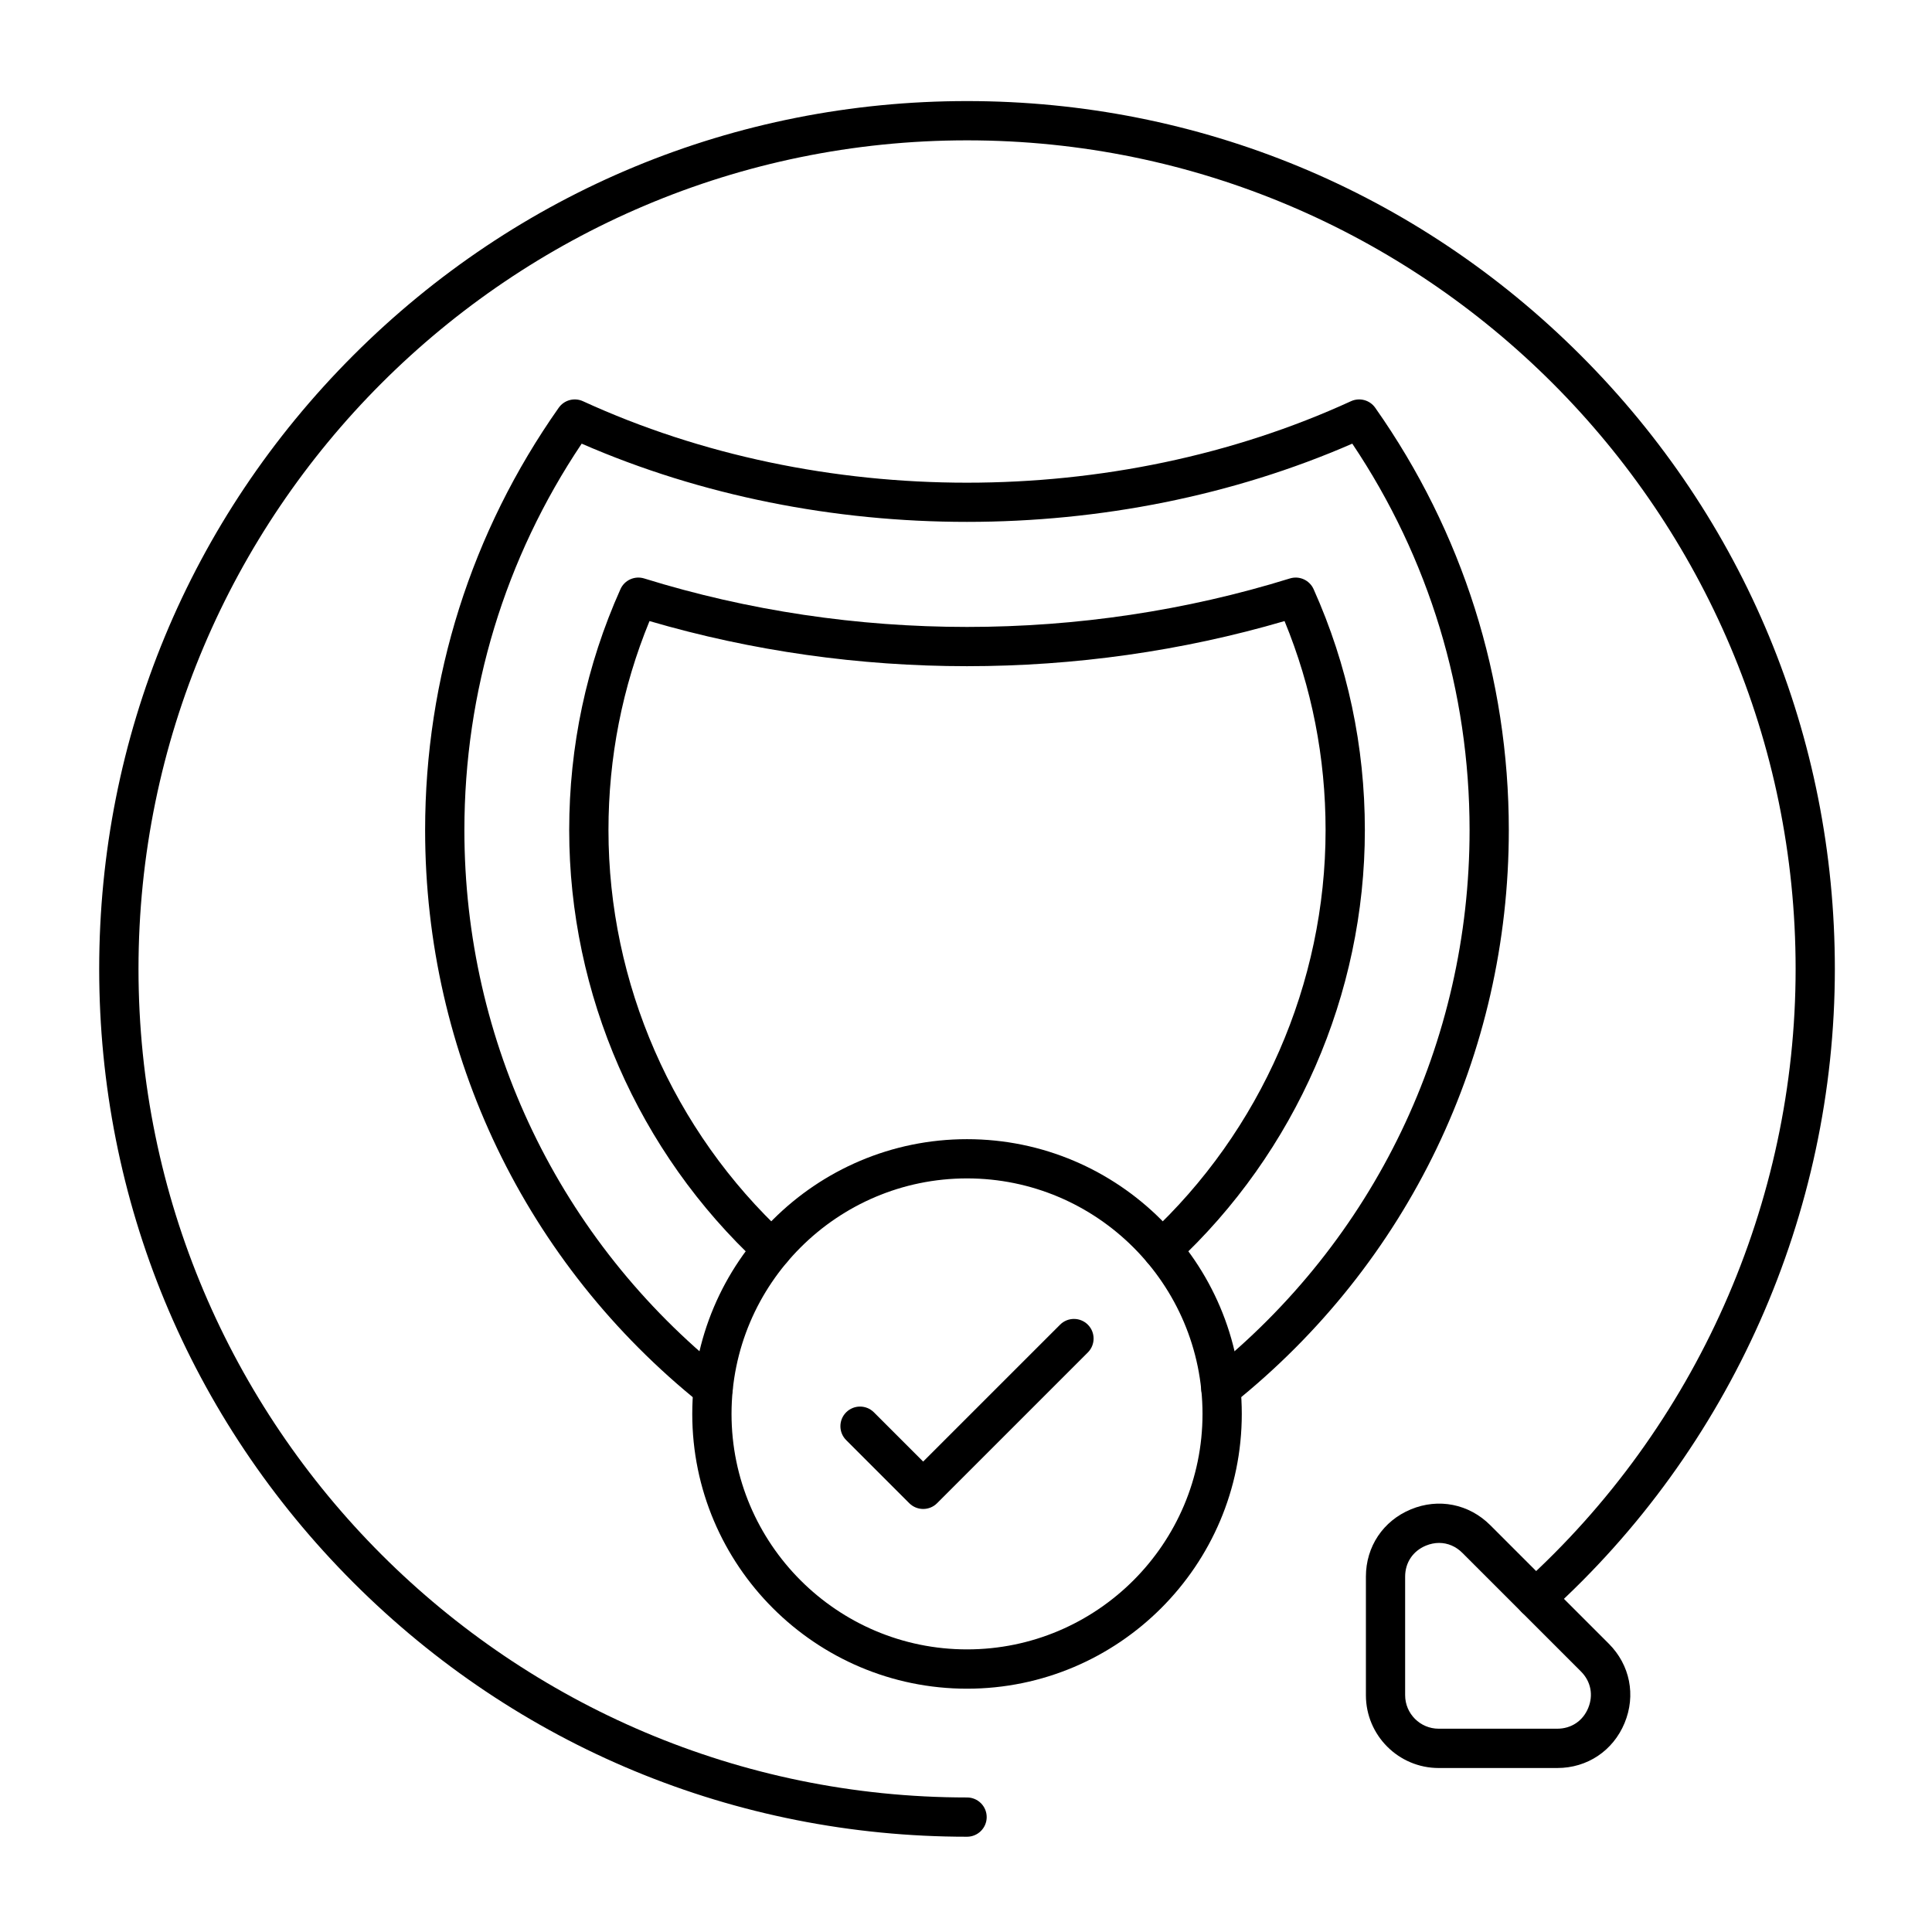
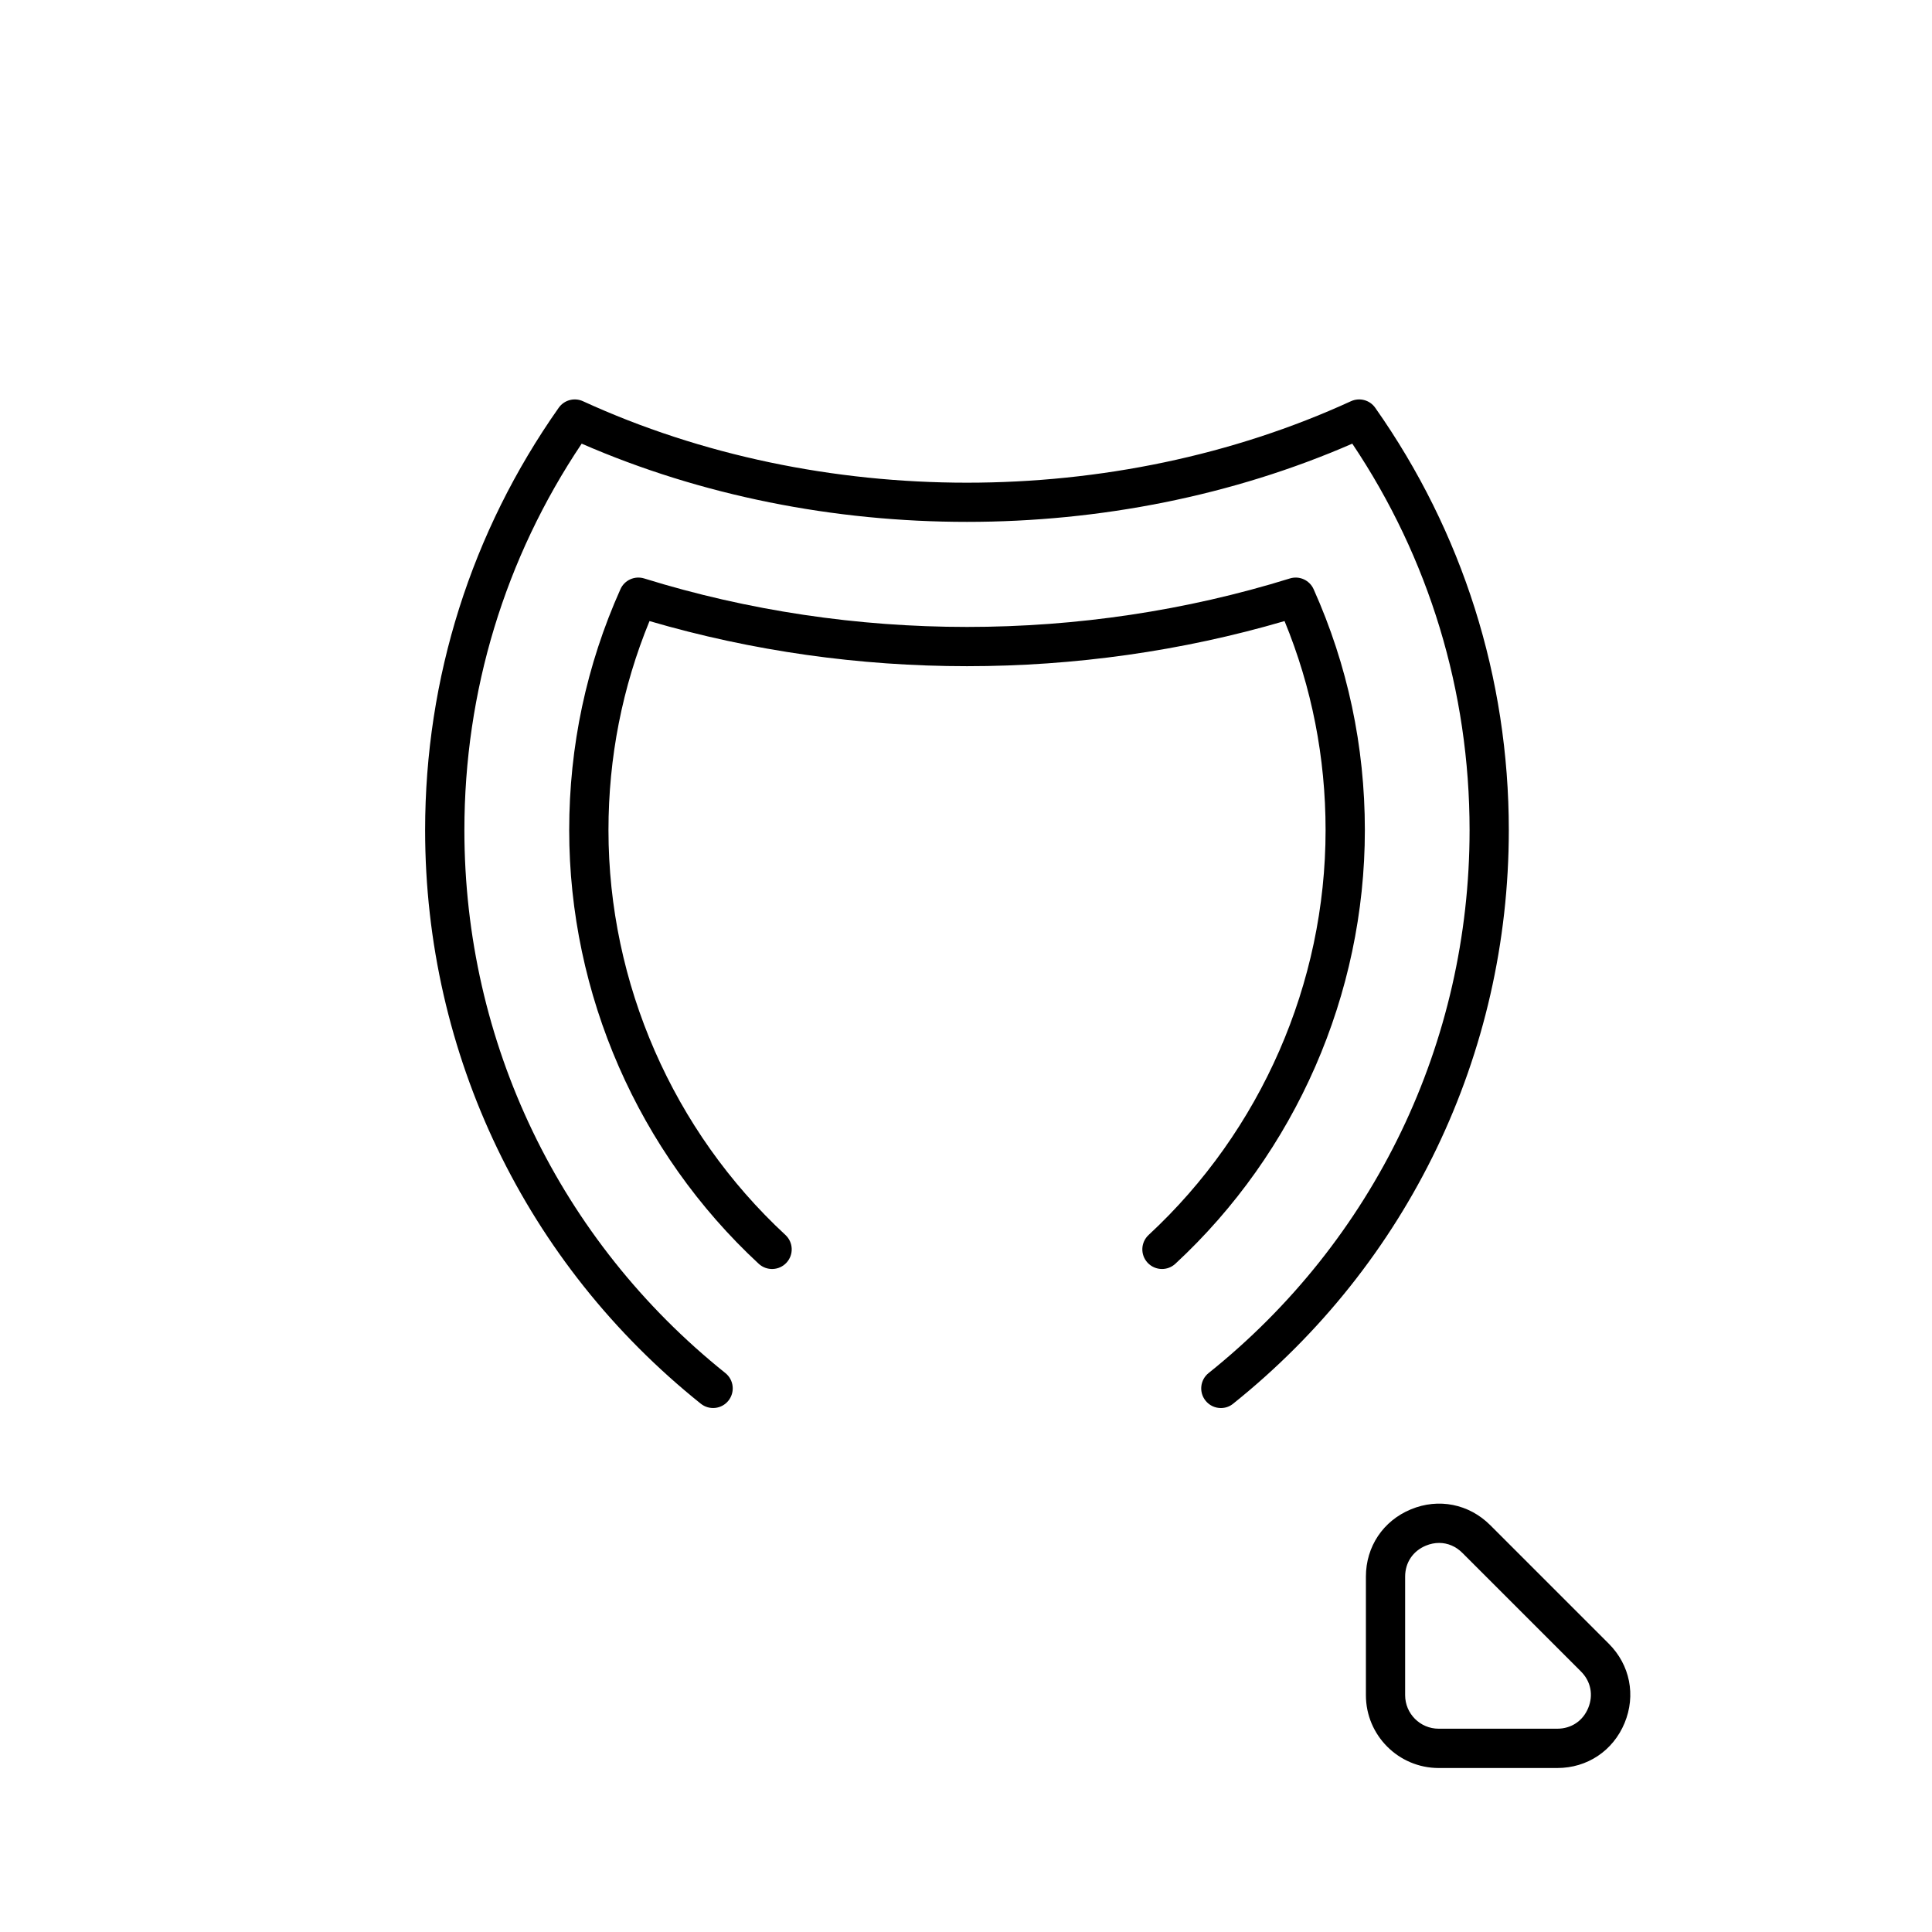
<svg xmlns="http://www.w3.org/2000/svg" id="Layer_1" enable-background="new 0 0 492 492" viewBox="0 0 492 492">
  <g>
    <g>
-       <path d="m246.26 467.74c-59.03 0-114.53-22.99-156.27-64.73s-64.73-97.24-64.73-156.27 22.99-114.53 64.73-156.27 97.24-64.73 156.27-64.73 114.53 22.99 156.27 64.73 64.73 97.24 64.73 156.27c0 62.4-26.55 122.17-72.85 163.99-2.05 1.85-5.21 1.69-7.06-.36s-1.69-5.21.36-7.06c44.2-39.93 69.56-97 69.56-156.57 0-116.35-94.65-211-211-211s-211 94.65-211 211 94.65 211 211 211c2.76 0 5 2.24 5 5s-2.25 5-5.01 5z" />
-     </g>
+       </g>
    <g>
      <path d="m396.57 450.24h-30.19c-10.23 0-18.54-8.32-18.54-18.54v-30.2c0-7.64 4.39-14.21 11.45-17.13 7.06-2.93 14.8-1.38 20.21 4.02l30.19 30.19c5.41 5.4 6.95 13.15 4.02 20.21s-9.49 11.45-17.14 11.45zm-30.09-57.32c-1.11 0-2.25.23-3.37.69-3.3 1.37-5.28 4.32-5.28 7.89v30.19c0 4.71 3.83 8.54 8.54 8.54h30.19c3.57 0 6.53-1.97 7.89-5.27s.68-6.78-1.85-9.31l-30.19-30.19c-1.66-1.67-3.75-2.54-5.93-2.54z" />
    </g>
    <g>
      <path d="m310.91 358.57c-1.47 0-2.92-.64-3.91-1.88-1.73-2.16-1.38-5.3.78-7.03 42.24-33.82 66.46-84.21 66.46-138.25 0-35.33-10.31-69.27-29.87-98.43-60.93 26.56-135.31 26.56-196.24 0-19.56 29.16-29.87 63.1-29.87 98.43 0 54.04 24.23 104.43 66.46 138.25 2.16 1.73 2.5 4.87.78 7.03-1.73 2.16-4.87 2.5-7.03.78-44.62-35.73-70.21-88.97-70.21-146.06 0-38.78 11.76-75.97 34.02-107.57 1.39-1.97 3.98-2.67 6.17-1.67 60.32 27.67 135.27 27.67 195.59 0 2.19-1 4.79-.3 6.17 1.67 22.26 31.6 34.02 68.8 34.02 107.57 0 57.09-25.59 110.33-70.21 146.06-.91.75-2.01 1.1-3.11 1.1z" />
    </g>
    <g>
      <path d="m295.91 323.16c-1.34 0-2.68-.54-3.67-1.6-1.88-2.03-1.76-5.19.27-7.07 28.63-26.53 45.06-64.1 45.06-103.08 0-18.49-3.51-36.38-10.45-53.25-52.33 15.32-109.4 15.32-161.72 0-6.93 16.87-10.45 34.76-10.45 53.25 0 38.98 16.42 76.55 45.06 103.08 2.03 1.88 2.15 5.04.27 7.07s-5.04 2.14-7.07.27c-30.67-28.42-48.26-68.66-48.26-110.42 0-21.39 4.39-42.03 13.05-61.37 1.03-2.31 3.63-3.48 6.05-2.73 53.02 16.46 111.41 16.46 164.42 0 2.42-.75 5.01.42 6.05 2.73 8.66 19.33 13.05 39.98 13.05 61.37 0 41.75-17.59 82-48.26 110.42-.97.89-2.18 1.33-3.4 1.33z" />
    </g>
    <g>
-       <path d="m246.26 430.04c-38.58 0-69.97-31.39-69.97-69.97s31.39-69.97 69.97-69.97 69.97 31.39 69.97 69.97-31.39 69.97-69.97 69.97zm0-129.95c-33.07 0-59.97 26.9-59.97 59.97s26.9 59.97 59.97 59.97 59.97-26.9 59.97-59.97-26.9-59.97-59.97-59.97z" />
-     </g>
+       </g>
    <g>
-       <path d="m235.1 384.27c-1.28 0-2.56-.49-3.54-1.46l-16.08-16.08c-1.95-1.95-1.95-5.12 0-7.07s5.12-1.95 7.07 0l12.54 12.54 34.87-34.86c1.95-1.95 5.12-1.95 7.07 0s1.95 5.12 0 7.07l-38.4 38.4c-.97.97-2.25 1.46-3.53 1.46z" />
-     </g>
+       </g>
  </g>
</svg>